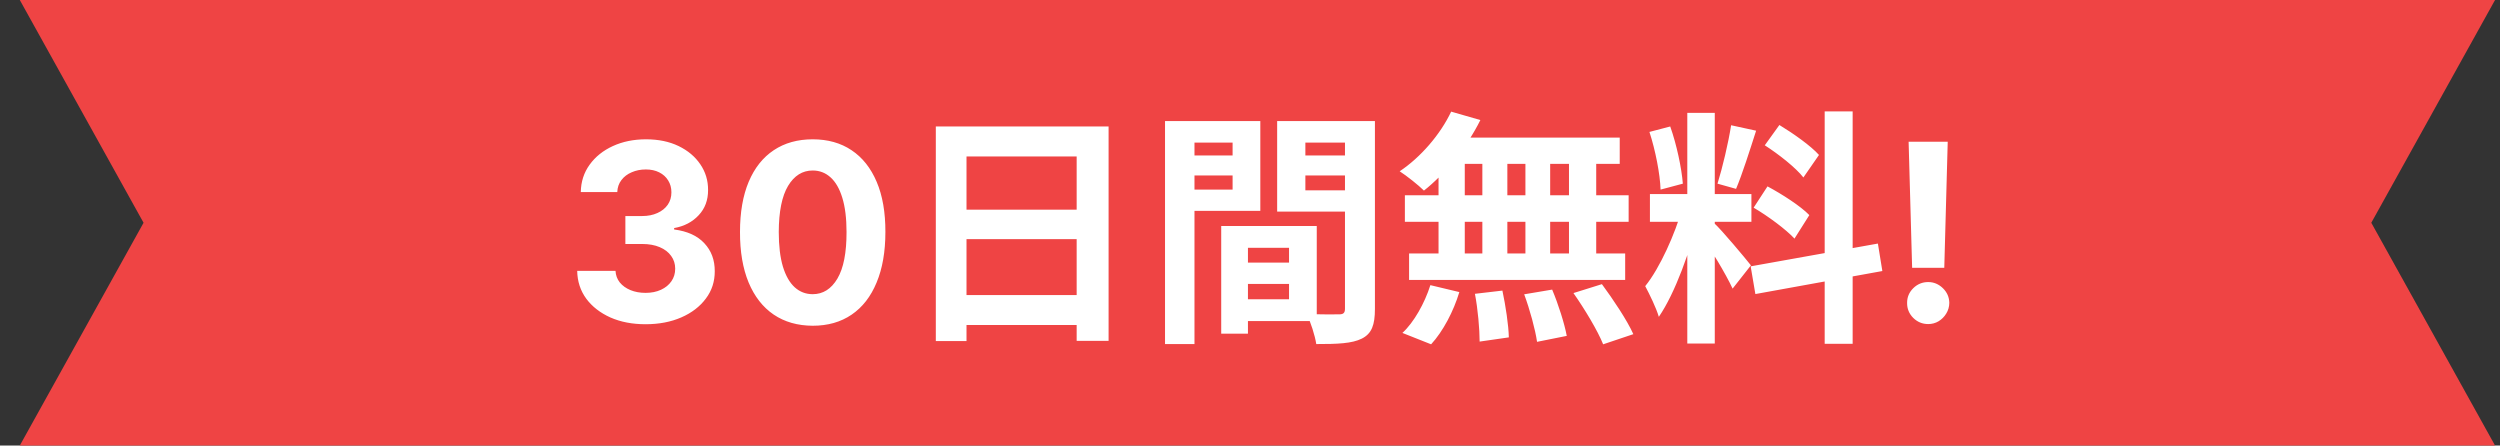
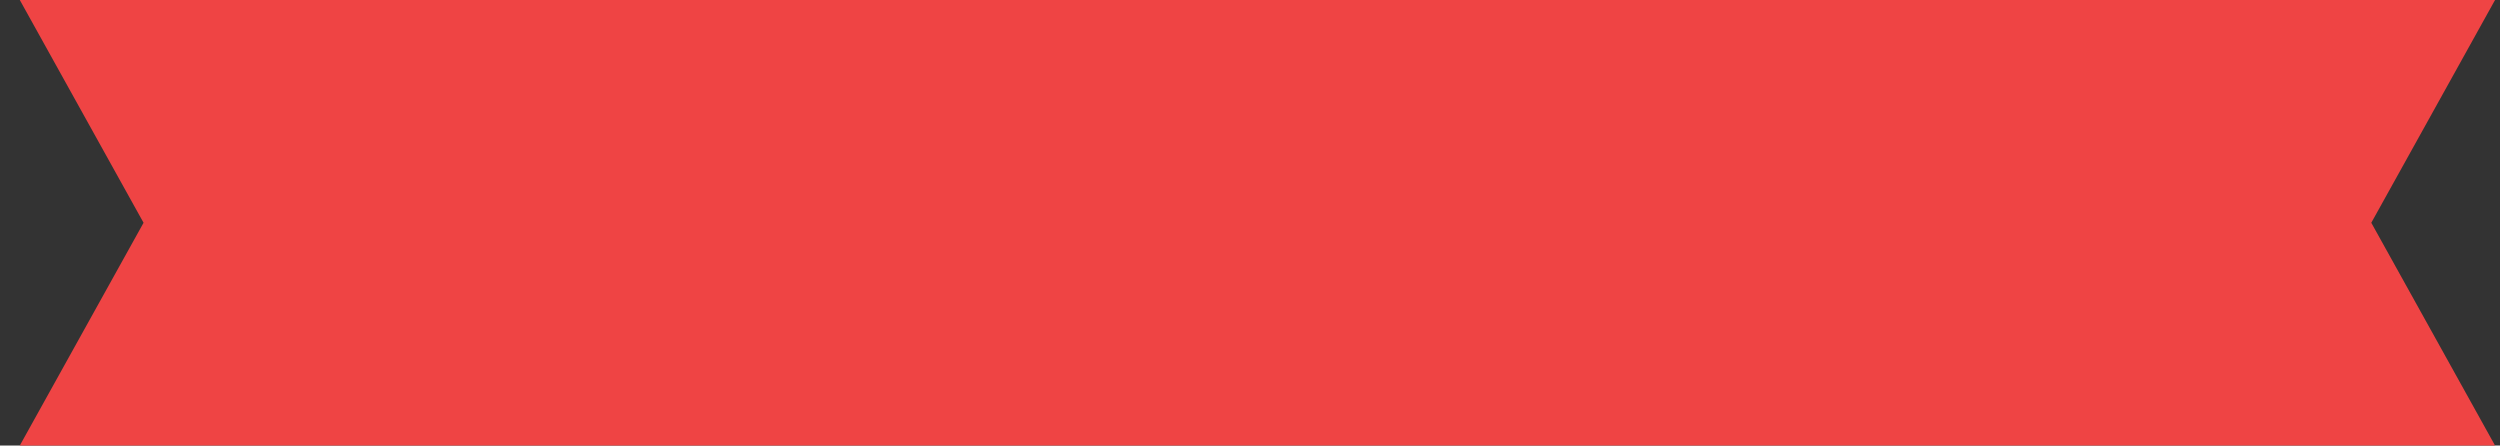
<svg xmlns="http://www.w3.org/2000/svg" width="101" height="18" viewBox="0 0 101 18" fill="none">
  <rect x="0" y="0" width="101" height="18" fill="#333333" stroke="none" />
  <path d="M0.8 0H100.8L95.8 9L100.8 18H0.8L5.8 9L0.8 0Z" fill="#EF4444" />
-   <path d="M26.078 13.099C25.547 13.099 25.075 13.008 24.661 12.826C24.249 12.641 23.923 12.388 23.684 12.066C23.448 11.742 23.326 11.368 23.319 10.944H24.867C24.876 11.121 24.934 11.278 25.041 11.413C25.15 11.545 25.294 11.648 25.474 11.722C25.654 11.795 25.856 11.832 26.081 11.832C26.316 11.832 26.523 11.79 26.703 11.707C26.883 11.624 27.023 11.51 27.125 11.363C27.227 11.216 27.278 11.047 27.278 10.855C27.278 10.661 27.224 10.489 27.115 10.34C27.008 10.189 26.854 10.07 26.653 9.985C26.454 9.9 26.217 9.857 25.943 9.857H25.265V8.728H25.943C26.175 8.728 26.38 8.688 26.557 8.607C26.737 8.527 26.877 8.415 26.976 8.273C27.076 8.129 27.125 7.961 27.125 7.769C27.125 7.587 27.081 7.427 26.994 7.29C26.909 7.15 26.788 7.041 26.632 6.963C26.478 6.885 26.298 6.846 26.092 6.846C25.884 6.846 25.693 6.884 25.52 6.96C25.347 7.033 25.209 7.138 25.105 7.276C25 7.413 24.945 7.574 24.938 7.759H23.464C23.471 7.339 23.591 6.97 23.823 6.651C24.055 6.331 24.367 6.081 24.76 5.901C25.156 5.719 25.602 5.628 26.099 5.628C26.601 5.628 27.04 5.719 27.416 5.901C27.793 6.084 28.085 6.33 28.294 6.64C28.504 6.948 28.608 7.293 28.606 7.677C28.608 8.084 28.482 8.424 28.226 8.696C27.973 8.968 27.643 9.141 27.235 9.214V9.271C27.77 9.34 28.178 9.526 28.457 9.829C28.739 10.13 28.878 10.506 28.876 10.958C28.878 11.372 28.759 11.741 28.517 12.062C28.278 12.384 27.948 12.638 27.527 12.822C27.105 13.007 26.622 13.099 26.078 13.099ZM32.833 13.16C32.222 13.157 31.697 13.007 31.256 12.709C30.818 12.411 30.481 11.979 30.244 11.413C30.01 10.847 29.894 10.166 29.896 9.371C29.896 8.578 30.013 7.902 30.248 7.343C30.484 6.784 30.822 6.359 31.26 6.068C31.7 5.775 32.224 5.628 32.833 5.628C33.441 5.628 33.965 5.775 34.402 6.068C34.843 6.362 35.181 6.788 35.418 7.347C35.655 7.903 35.772 8.578 35.77 9.371C35.77 10.169 35.651 10.85 35.414 11.416C35.18 11.982 34.844 12.414 34.406 12.712C33.968 13.011 33.444 13.16 32.833 13.16ZM32.833 11.885C33.249 11.885 33.582 11.675 33.831 11.256C34.079 10.837 34.202 10.209 34.2 9.371C34.2 8.819 34.143 8.36 34.03 7.993C33.918 7.626 33.76 7.35 33.554 7.165C33.35 6.981 33.11 6.888 32.833 6.888C32.419 6.888 32.087 7.096 31.838 7.51C31.59 7.924 31.465 8.545 31.462 9.371C31.462 9.929 31.518 10.396 31.629 10.77C31.743 11.142 31.902 11.421 32.108 11.608C32.314 11.793 32.556 11.885 32.833 11.885ZM37.807 5.11V13.78H39.047V6.32H43.497V13.77H44.787V5.11H37.807ZM38.657 8.47V9.66H44.037V8.47H38.657ZM38.647 11.92V13.13H44.037V11.92H38.647ZM49.897 10.61V11.47H52.637V10.61H49.897ZM49.827 9.13V10.01H52.077V12.09H49.827V12.97H53.197V9.13H49.827ZM49.337 9.13V13.48H50.417V9.13H49.337ZM47.657 6.28V7.09H50.167V6.28H47.657ZM52.297 6.28V7.09H54.827V6.28H52.297ZM54.337 4.89V12.47C54.337 12.64 54.277 12.7 54.097 12.7C53.917 12.7 53.307 12.71 52.787 12.68C52.947 13 53.127 13.56 53.177 13.9C54.037 13.9 54.617 13.88 55.017 13.68C55.417 13.48 55.547 13.13 55.547 12.48V4.89H54.337ZM47.757 4.89V5.76H49.797V7.66H47.757V8.52H50.917V4.89H47.757ZM54.977 4.89H51.597V8.55H54.977V7.69H52.737V5.76H54.977V4.89ZM47.067 4.89V13.9H48.257V4.89H47.067ZM58.627 4.51C58.187 5.44 57.387 6.36 56.547 6.92C56.827 7.1 57.307 7.48 57.527 7.7C58.367 7.04 59.257 5.96 59.807 4.85L58.627 4.51ZM58.547 5.56L58.257 6.62H65.437V5.56H58.547ZM56.757 7.89V8.96H65.797V7.89H56.757ZM56.927 10.24V11.31H65.657V10.24H56.927ZM59.887 5.94V10.8H60.897V5.94H59.887ZM58.117 5.94V10.81H59.177V5.94H58.117ZM61.627 5.94V10.81H62.627V5.94H61.627ZM63.387 5.94V10.81H64.487V5.94H63.387ZM59.587 11.87C59.707 12.49 59.777 13.31 59.777 13.8L60.957 13.63C60.947 13.14 60.827 12.35 60.697 11.74L59.587 11.87ZM61.577 11.89C61.807 12.51 62.027 13.32 62.097 13.81L63.297 13.57C63.207 13.08 62.957 12.29 62.707 11.7L61.577 11.89ZM63.567 11.84C64.017 12.48 64.547 13.36 64.767 13.91L65.987 13.5C65.737 12.94 65.167 12.09 64.717 11.48L63.567 11.84ZM57.787 11.52C57.557 12.25 57.117 13.03 56.657 13.45L57.817 13.91C58.297 13.39 58.727 12.57 58.957 11.8L57.787 11.52ZM68.167 4.56V13.88H69.277V4.56H68.167ZM66.657 7.84V8.96H70.757V7.84H66.657ZM67.957 8.44C67.677 9.43 67.067 10.82 66.467 11.56C66.647 11.9 66.907 12.43 67.017 12.8C67.677 11.84 68.297 10.1 68.617 8.76L67.957 8.44ZM69.257 9.02L68.707 9.49C69.067 9.98 69.737 11.09 69.997 11.66L70.737 10.72C70.517 10.44 69.547 9.28 69.257 9.02ZM66.637 5.33C66.877 6.06 67.067 7.03 67.087 7.66L67.987 7.42C67.937 6.79 67.737 5.84 67.477 5.11L66.637 5.33ZM69.937 5.06C69.827 5.77 69.587 6.78 69.387 7.42L70.137 7.63C70.387 7.04 70.687 6.09 70.947 5.28L69.937 5.06ZM73.717 4.5V13.89H74.847V4.5H73.717ZM70.727 10.76L70.917 11.88L76.047 10.95L75.867 9.84L70.727 10.76ZM71.297 5.87C71.857 6.23 72.557 6.78 72.857 7.17L73.487 6.26C73.157 5.89 72.447 5.39 71.887 5.05L71.297 5.87ZM70.847 8.39C71.427 8.73 72.157 9.27 72.497 9.64L73.097 8.69C72.737 8.32 71.987 7.84 71.407 7.53L70.847 8.39ZM78.688 5.727L78.549 10.82H77.25L77.108 5.727H78.688ZM77.899 13.092C77.665 13.092 77.464 13.009 77.296 12.844C77.128 12.676 77.045 12.474 77.047 12.24C77.045 12.008 77.128 11.809 77.296 11.643C77.464 11.478 77.665 11.395 77.899 11.395C78.124 11.395 78.322 11.478 78.493 11.643C78.663 11.809 78.749 12.008 78.752 12.24C78.749 12.396 78.708 12.54 78.627 12.67C78.549 12.798 78.446 12.901 78.319 12.979C78.191 13.055 78.051 13.092 77.899 13.092Z" fill="white" />
</svg>